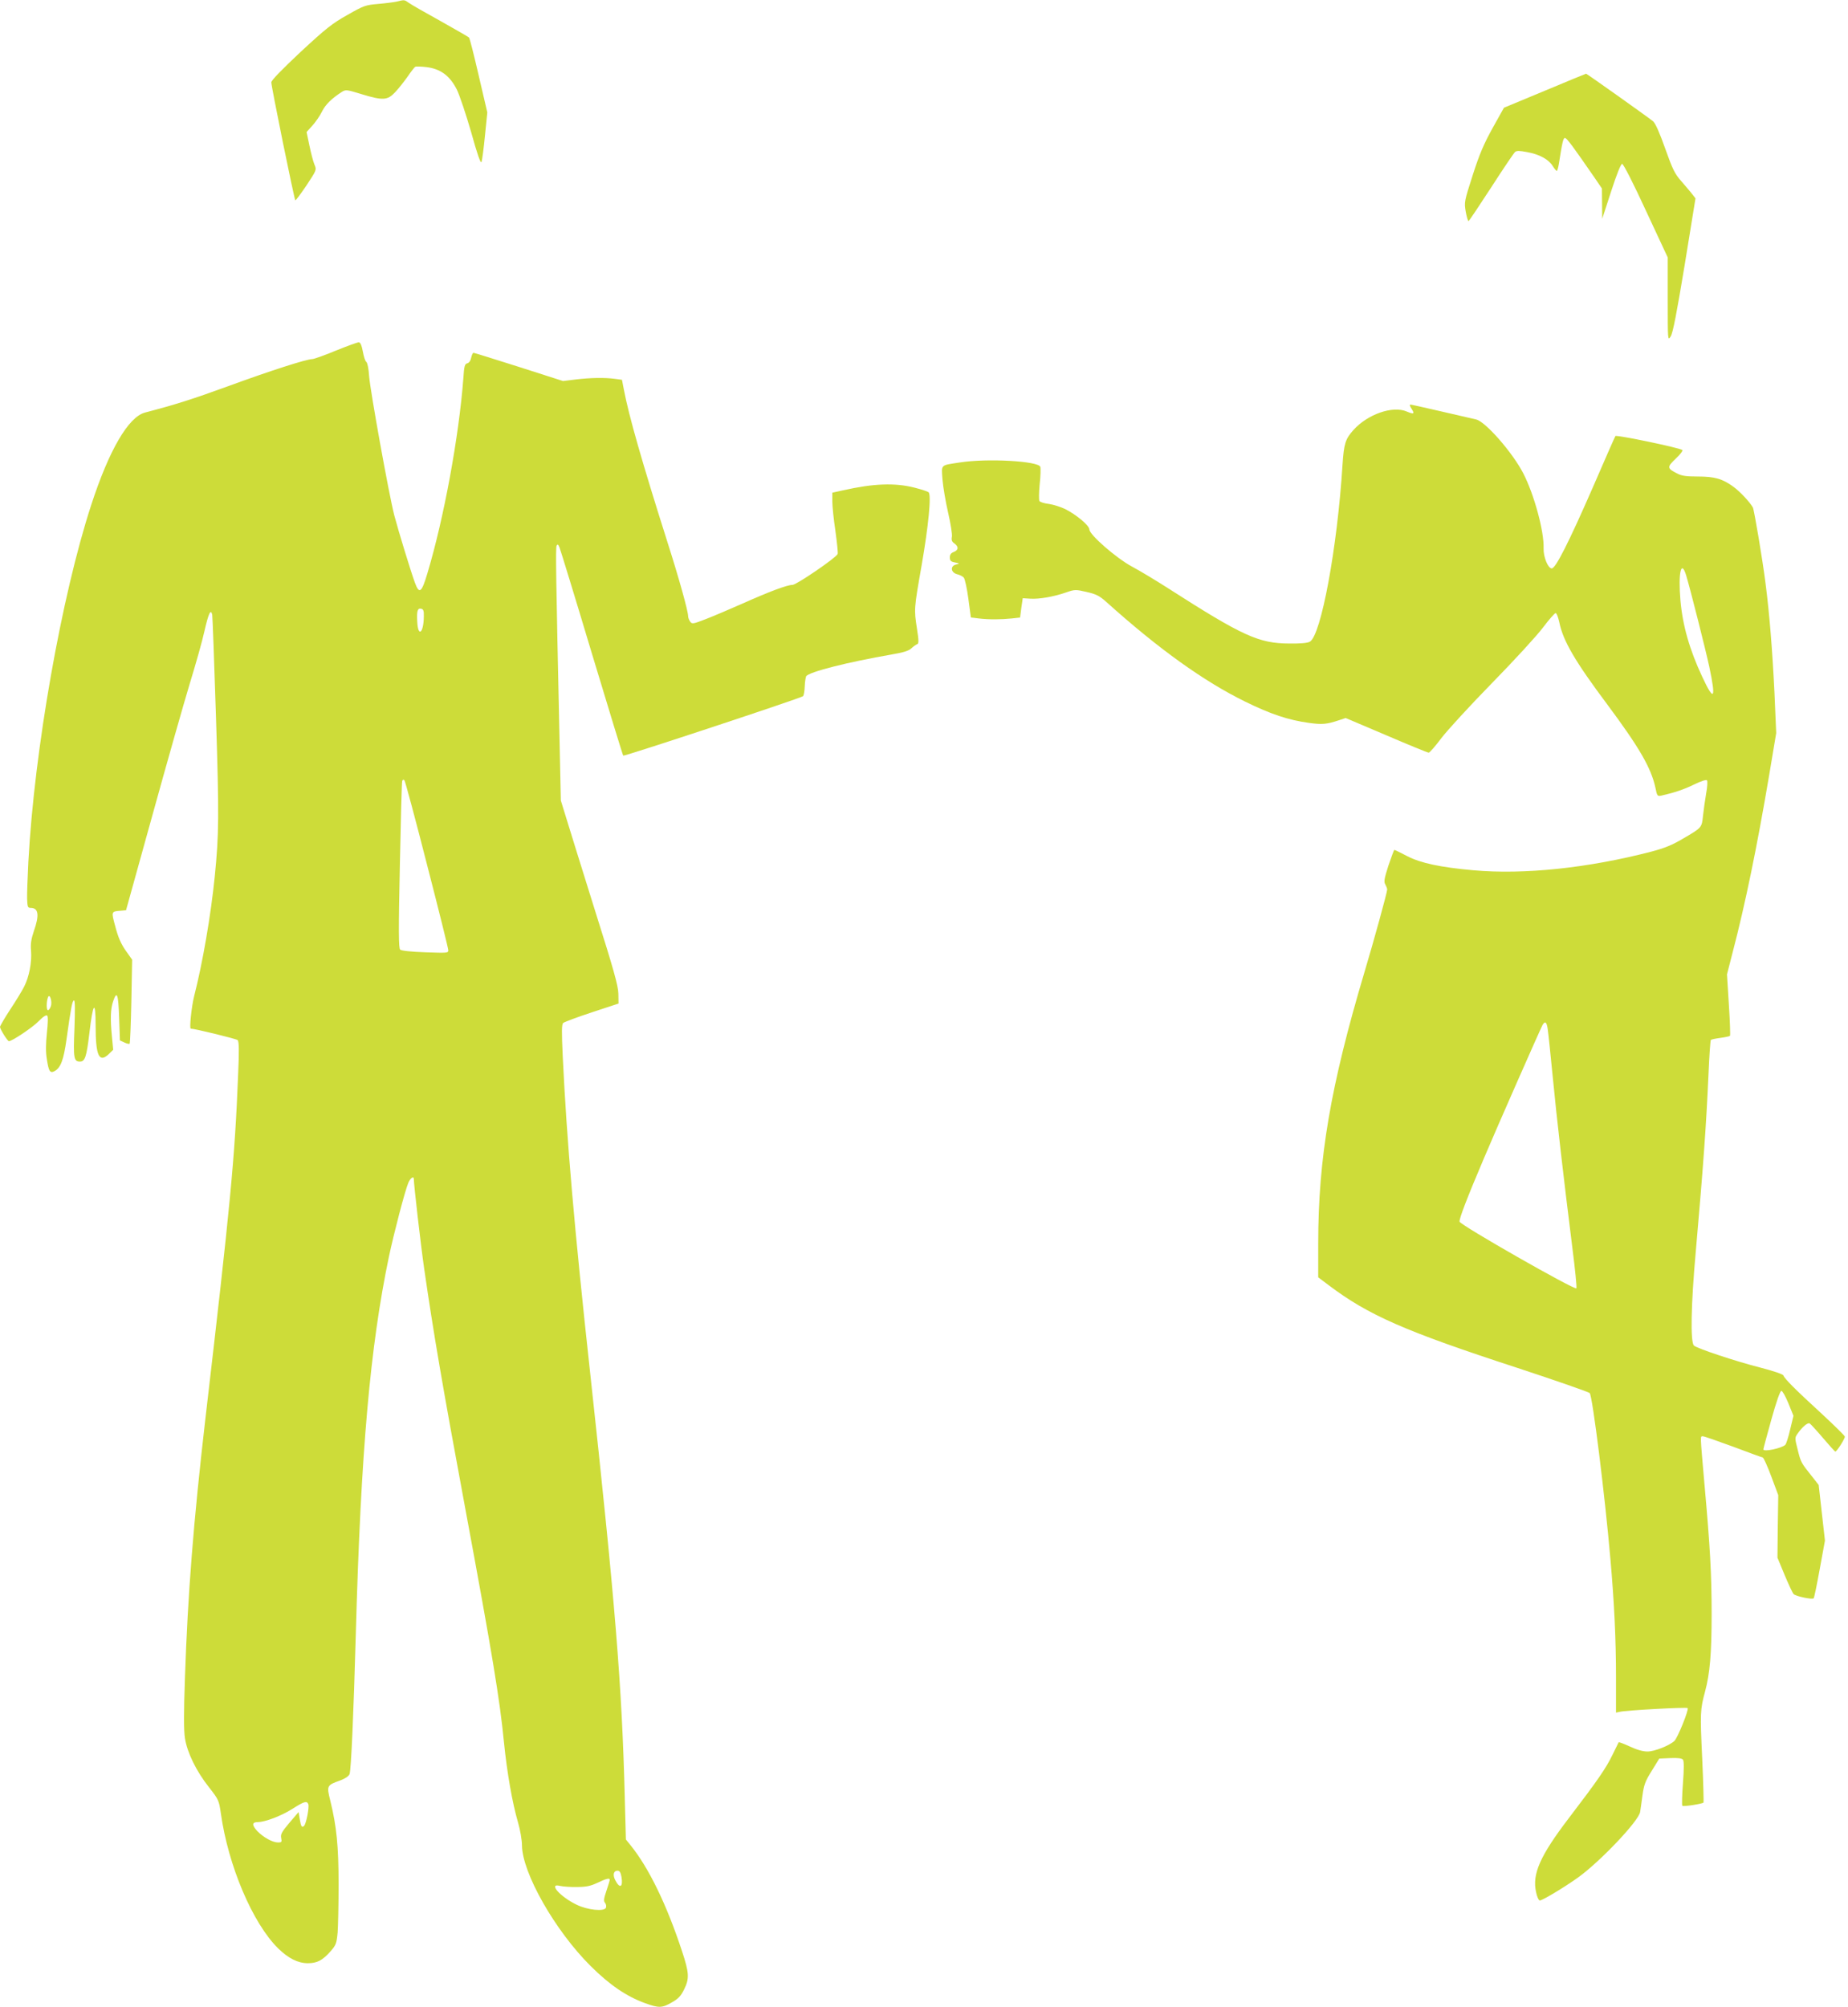
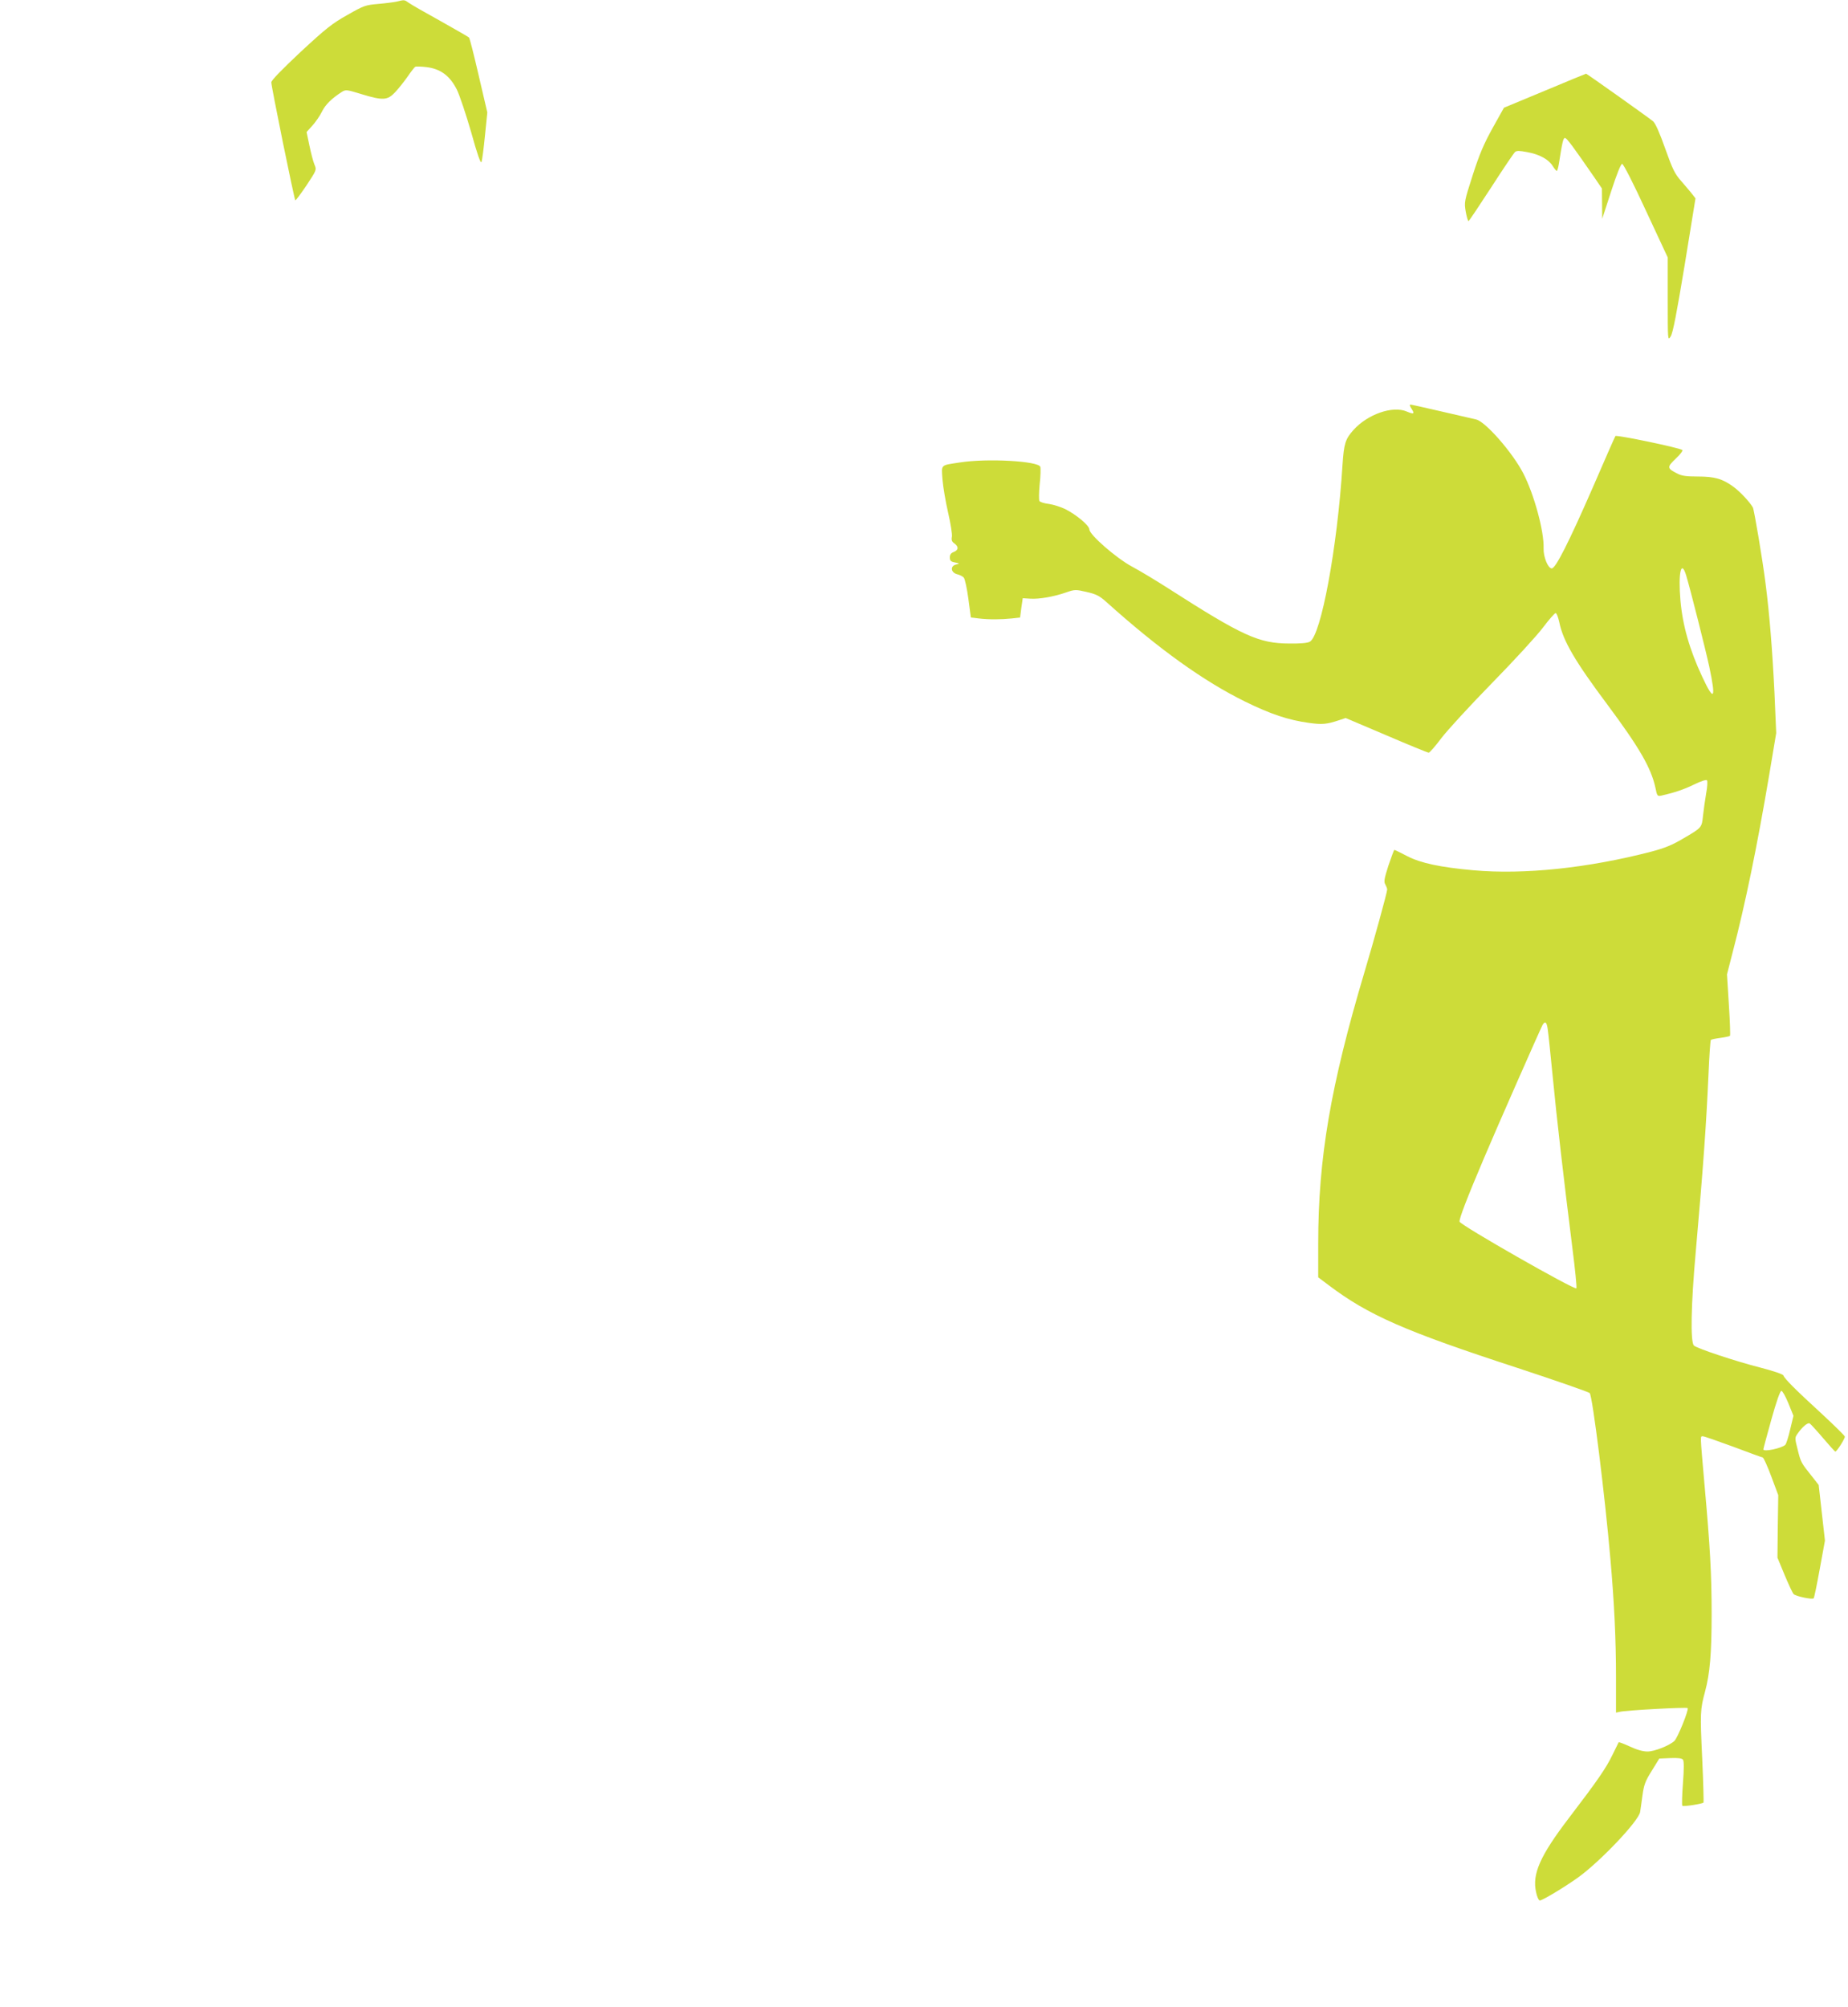
<svg xmlns="http://www.w3.org/2000/svg" version="1.0" width="1179pt" height="1280pt" viewBox="0 0 1179 1280" preserveAspectRatio="xMidYMid meet">
  <g transform="translate(0,1280) scale(0.1,-0.1)" fill="#cddc39" stroke="none">
-     <path d="M2532 12790 c-18 -4 -72 -11 -119 -15 -80 -7 -91 -10 -196 -70 -97 -54 -137 -86 -299 -236 -117 -110 -187 -181 -187 -194 -1 -23 146 -745 153 -752 3 -3 34 40 71 94 65 99 66 99 51 134 -8 19 -22 73 -32 121 l-18 86 37 41 c20 22 48 62 61 89 23 46 61 83 127 126 25 15 30 15 124 -14 138 -42 167 -41 217 13 22 23 57 68 79 99 21 31 43 59 48 62 4 3 37 2 72 -2 89 -11 148 -54 193 -142 18 -36 59 -159 92 -273 39 -141 61 -203 66 -190 4 10 14 85 22 167 l15 149 -55 236 c-30 129 -57 238 -62 242 -4 4 -86 51 -182 105 -96 53 -187 105 -202 116 -28 20 -28 20 -76 8z" />
+     <path d="M2532 12790 c-18 -4 -72 -11 -119 -15 -80 -7 -91 -10 -196 -70 -97 -54 -137 -86 -299 -236 -117 -110 -187 -181 -187 -194 -1 -23 146 -745 153 -752 3 -3 34 40 71 94 65 99 66 99 51 134 -8 19 -22 73 -32 121 l-18 86 37 41 c20 22 48 62 61 89 23 46 61 83 127 126 25 15 30 15 124 -14 138 -42 167 -41 217 13 22 23 57 68 79 99 21 31 43 59 48 62 4 3 37 2 72 -2 89 -11 148 -54 193 -142 18 -36 59 -159 92 -273 39 -141 61 -203 66 -190 4 10 14 85 22 167 l15 149 -55 236 c-30 129 -57 238 -62 242 -4 4 -86 51 -182 105 -96 53 -187 105 -202 116 -28 20 -28 20 -76 8" />
    <path d="M9855 12221 l-260 -108 -72 -129 c-56 -101 -84 -166 -127 -300 -54 -168 -55 -173 -45 -233 6 -33 14 -61 18 -61 3 0 68 97 144 214 76 118 145 220 153 227 11 9 29 8 77 -1 78 -14 136 -46 162 -87 11 -18 23 -32 27 -33 3 0 9 19 13 43 22 140 28 167 39 167 12 0 50 -52 189 -253 l47 -69 1 -96 1 -97 57 175 c36 111 62 175 70 175 8 0 72 -125 152 -299 l139 -298 0 -267 c0 -265 0 -266 19 -236 14 22 38 147 89 455 l69 425 -21 27 c-11 15 -43 51 -69 82 -42 47 -56 76 -103 208 -35 99 -62 160 -77 174 -26 22 -423 304 -428 304 -2 0 -121 -49 -264 -109z" />
-     <path d="M2145 10565 c-71 -30 -140 -54 -152 -55 -38 0 -273 -76 -538 -173 -225 -82 -335 -117 -530 -168 -106 -28 -229 -239 -343 -589 -189 -579 -363 -1563 -401 -2275 -5 -99 -9 -206 -8 -237 2 -51 4 -58 23 -58 50 0 56 -46 20 -148 -17 -51 -22 -81 -18 -125 6 -72 -12 -167 -44 -229 -13 -26 -53 -92 -89 -146 -36 -55 -65 -105 -65 -111 0 -14 48 -91 57 -91 20 0 153 89 190 128 28 29 48 41 54 35 6 -6 5 -46 -2 -111 -7 -71 -8 -121 0 -168 12 -77 20 -90 49 -75 39 21 58 72 76 201 28 200 37 250 48 250 7 0 7 -62 3 -180 -8 -189 -4 -210 35 -210 32 0 42 29 60 180 23 197 40 218 40 50 0 -192 22 -240 82 -184 l30 29 -8 85 c-11 112 -9 176 8 225 24 71 33 46 38 -105 l5 -145 28 -13 c16 -8 31 -11 34 -8 3 3 8 125 11 271 l5 265 -42 59 c-29 42 -48 85 -65 151 -27 99 -27 97 34 102 l34 3 168 605 c92 333 199 709 237 835 39 127 82 279 95 339 26 114 41 147 50 105 2 -13 13 -307 24 -654 20 -632 19 -744 -8 -1015 -25 -248 -77 -550 -132 -765 -16 -64 -31 -205 -21 -205 25 0 291 -65 299 -73 9 -9 10 -68 3 -222 -21 -533 -49 -825 -209 -2195 -76 -658 -112 -1115 -130 -1646 -8 -226 -8 -341 0 -390 14 -90 72 -210 154 -313 61 -78 63 -83 75 -166 47 -334 203 -701 366 -861 66 -64 126 -94 189 -94 59 0 93 18 143 74 37 42 40 51 47 122 3 42 6 181 6 308 0 244 -13 369 -52 529 -25 101 -25 101 66 134 29 11 51 26 56 39 10 26 26 389 40 899 32 1155 91 1826 211 2400 32 151 102 419 124 472 13 31 35 45 35 24 0 -35 45 -427 66 -571 58 -402 116 -744 264 -1540 170 -915 219 -1212 245 -1480 19 -190 53 -387 90 -513 14 -48 25 -113 25 -145 1 -175 211 -545 439 -771 121 -120 228 -193 347 -236 88 -32 108 -31 170 5 41 23 58 41 78 82 35 70 33 106 -13 245 -98 297 -211 530 -328 675 l-30 37 -7 263 c-18 720 -61 1245 -221 2713 -101 924 -149 1478 -175 2020 -7 155 -7 202 3 211 6 6 89 37 183 68 l170 56 -1 63 c-1 50 -30 154 -148 527 -80 256 -162 519 -182 585 l-37 120 -9 420 c-22 1012 -25 1191 -18 1205 6 11 10 9 18 -10 6 -14 99 -317 206 -674 108 -358 198 -652 201 -655 6 -6 1134 367 1147 379 5 4 10 32 11 62 1 30 6 59 9 65 17 28 268 91 545 139 76 13 109 23 127 40 13 12 30 24 37 26 10 4 10 23 -2 99 -19 124 -19 126 29 399 45 258 64 455 45 471 -6 5 -46 18 -89 29 -126 32 -261 27 -457 -17 l-68 -15 0 -56 c0 -31 9 -117 20 -190 10 -73 17 -138 14 -145 -11 -25 -263 -197 -288 -197 -34 0 -149 -43 -321 -120 -77 -34 -180 -78 -229 -97 -85 -33 -91 -34 -103 -17 -7 10 -13 25 -13 35 0 32 -59 244 -131 469 -164 517 -247 808 -279 976 l-12 62 -45 6 c-67 9 -157 7 -250 -4 l-81 -10 -281 90 c-155 49 -285 90 -290 90 -5 0 -11 -14 -15 -31 -3 -18 -13 -33 -25 -36 -16 -4 -20 -18 -25 -96 -28 -368 -123 -889 -229 -1242 -37 -125 -52 -137 -80 -61 -27 74 -105 329 -132 431 -34 133 -152 787 -160 885 -3 49 -11 87 -18 92 -7 4 -16 33 -22 65 -7 39 -15 58 -25 60 -8 1 -73 -23 -145 -52z m559 -1695 c-1 -108 -37 -137 -42 -35 -4 69 2 88 25 83 14 -3 18 -13 17 -48z m20 -1583 c75 -290 136 -536 136 -547 0 -18 -7 -18 -147 -13 -91 3 -153 10 -160 17 -10 9 -11 119 -2 536 6 289 12 531 15 539 3 9 8 11 14 5 5 -5 70 -247 144 -537z m-2400 -905 c-5 -15 -14 -26 -19 -24 -10 3 -9 55 1 82 11 28 29 -28 18 -58z m1643 -5088 c7 -19 -13 -124 -27 -138 -14 -14 -20 -5 -28 45 l-7 43 -59 -69 c-49 -58 -57 -73 -52 -97 5 -25 3 -28 -20 -28 -35 0 -93 32 -133 73 -35 38 -34 57 4 57 46 0 151 40 220 84 77 49 93 53 102 30z m1998 -464 c11 -66 -11 -77 -40 -20 -17 33 -11 60 15 60 13 0 20 -11 25 -40z m-75 -18 c0 -4 -9 -36 -21 -70 -17 -50 -19 -66 -9 -77 7 -8 9 -22 6 -31 -10 -26 -118 -15 -187 19 -106 51 -184 140 -106 120 17 -4 66 -8 107 -7 59 0 87 6 130 26 58 28 80 33 80 20z" />
    <path d="M9005 10194 c22 -34 16 -38 -31 -18 -90 38 -249 -18 -339 -118 -52 -58 -61 -87 -70 -223 -33 -528 -137 -1087 -208 -1127 -14 -9 -61 -13 -132 -12 -194 1 -296 47 -772 352 -78 50 -181 112 -230 138 -102 55 -273 204 -273 238 -1 25 -82 93 -155 130 -28 13 -74 28 -102 32 -29 3 -56 12 -61 18 -5 6 -4 54 1 107 6 53 7 103 4 112 -14 37 -338 55 -512 28 -128 -20 -119 -10 -112 -110 4 -47 20 -142 36 -211 16 -69 27 -138 24 -153 -4 -21 0 -32 16 -43 28 -20 27 -42 -4 -54 -18 -7 -25 -17 -25 -35 0 -21 6 -27 33 -32 31 -7 31 -7 7 -13 -39 -9 -35 -51 6 -62 17 -4 37 -14 43 -22 7 -8 20 -68 29 -134 l16 -120 50 -6 c65 -8 147 -7 212 0 l52 6 8 62 9 61 47 -3 c58 -4 153 13 230 40 55 19 61 19 130 3 61 -14 81 -24 123 -61 337 -303 625 -509 890 -639 161 -79 274 -117 405 -135 85 -12 114 -9 190 16 l45 15 259 -110 c142 -61 264 -111 271 -111 6 0 43 42 81 93 38 50 184 209 324 352 140 143 286 302 324 353 38 50 74 92 81 92 6 0 16 -26 23 -58 24 -119 100 -249 308 -527 203 -273 277 -401 305 -527 11 -55 13 -57 38 -52 80 18 144 39 209 71 43 21 77 32 82 27 5 -5 3 -42 -5 -84 -7 -41 -16 -105 -20 -142 -8 -77 -7 -76 -129 -147 -67 -40 -117 -60 -200 -82 -404 -105 -813 -148 -1136 -119 -212 19 -337 46 -422 90 -42 22 -79 40 -82 40 -3 0 -19 -45 -38 -100 -27 -84 -30 -104 -20 -120 6 -11 12 -26 12 -33 0 -18 -85 -327 -145 -527 -216 -725 -295 -1185 -295 -1731 l0 -215 68 -51 c252 -190 483 -292 1204 -527 246 -81 453 -153 460 -160 18 -17 98 -660 132 -1056 25 -282 36 -517 36 -757 l0 -225 23 5 c40 10 427 31 434 24 9 -10 -64 -191 -85 -210 -33 -30 -127 -67 -171 -67 -29 0 -69 11 -113 32 -37 17 -69 29 -71 27 -1 -2 -19 -38 -39 -79 -40 -84 -95 -164 -280 -406 -183 -240 -234 -356 -208 -471 6 -30 17 -53 24 -53 16 0 155 83 243 146 141 101 389 362 397 419 3 16 9 65 15 107 9 65 18 90 59 155 l48 78 70 3 c49 2 74 -1 81 -10 7 -9 7 -58 0 -151 -6 -75 -7 -140 -4 -143 6 -7 126 12 135 20 2 3 -1 128 -8 278 -14 295 -13 315 18 430 31 115 42 243 42 495 0 255 -10 431 -46 831 -28 322 -28 302 -9 302 8 0 94 -30 192 -66 98 -37 183 -68 189 -69 6 -2 31 -57 55 -122 l44 -118 -3 -200 -2 -199 46 -111 c25 -60 51 -115 57 -121 16 -15 119 -36 128 -27 4 5 21 89 39 188 l33 180 -20 177 -20 178 -44 56 c-69 86 -70 89 -90 169 -19 75 -19 76 0 103 30 43 65 72 77 64 6 -4 44 -45 84 -92 40 -47 75 -86 79 -87 7 -4 61 80 61 95 0 6 -69 73 -152 150 -167 153 -233 220 -240 240 -2 8 -64 29 -153 52 -150 38 -400 121 -418 139 -23 23 -19 257 12 601 48 548 66 794 81 1129 5 118 12 216 15 219 3 3 30 9 61 13 31 4 58 10 61 13 3 2 0 92 -7 199 l-12 193 36 140 c81 310 155 670 232 1124 l46 275 -11 255 c-13 269 -32 507 -57 699 -19 152 -73 471 -81 485 -21 36 -82 101 -123 131 -71 52 -121 66 -229 66 -72 0 -102 4 -130 19 -66 33 -67 41 -10 95 28 26 47 51 42 55 -16 14 -419 98 -427 89 -2 -2 -68 -151 -146 -332 -152 -347 -235 -512 -260 -512 -24 0 -54 74 -52 128 4 107 -60 343 -129 477 -68 133 -243 333 -302 345 -18 4 -117 27 -221 51 -104 24 -193 44 -198 44 -6 0 -3 -12 7 -26z m1753 -1065 c28 -94 123 -470 147 -581 44 -208 31 -227 -45 -64 -81 173 -125 327 -139 487 -15 178 5 265 37 158z m-884 -2891 c4 -24 18 -160 32 -303 26 -270 70 -650 125 -1089 18 -140 30 -259 26 -262 -12 -12 -737 401 -745 425 -5 14 47 150 156 406 81 192 354 811 373 848 16 28 27 20 33 -25z m1536 -2388 l32 -79 -21 -87 c-11 -48 -25 -92 -31 -98 -22 -22 -140 -47 -140 -29 0 4 23 90 51 190 32 115 56 183 64 183 7 0 27 -36 45 -80z" />
  </g>
</svg>